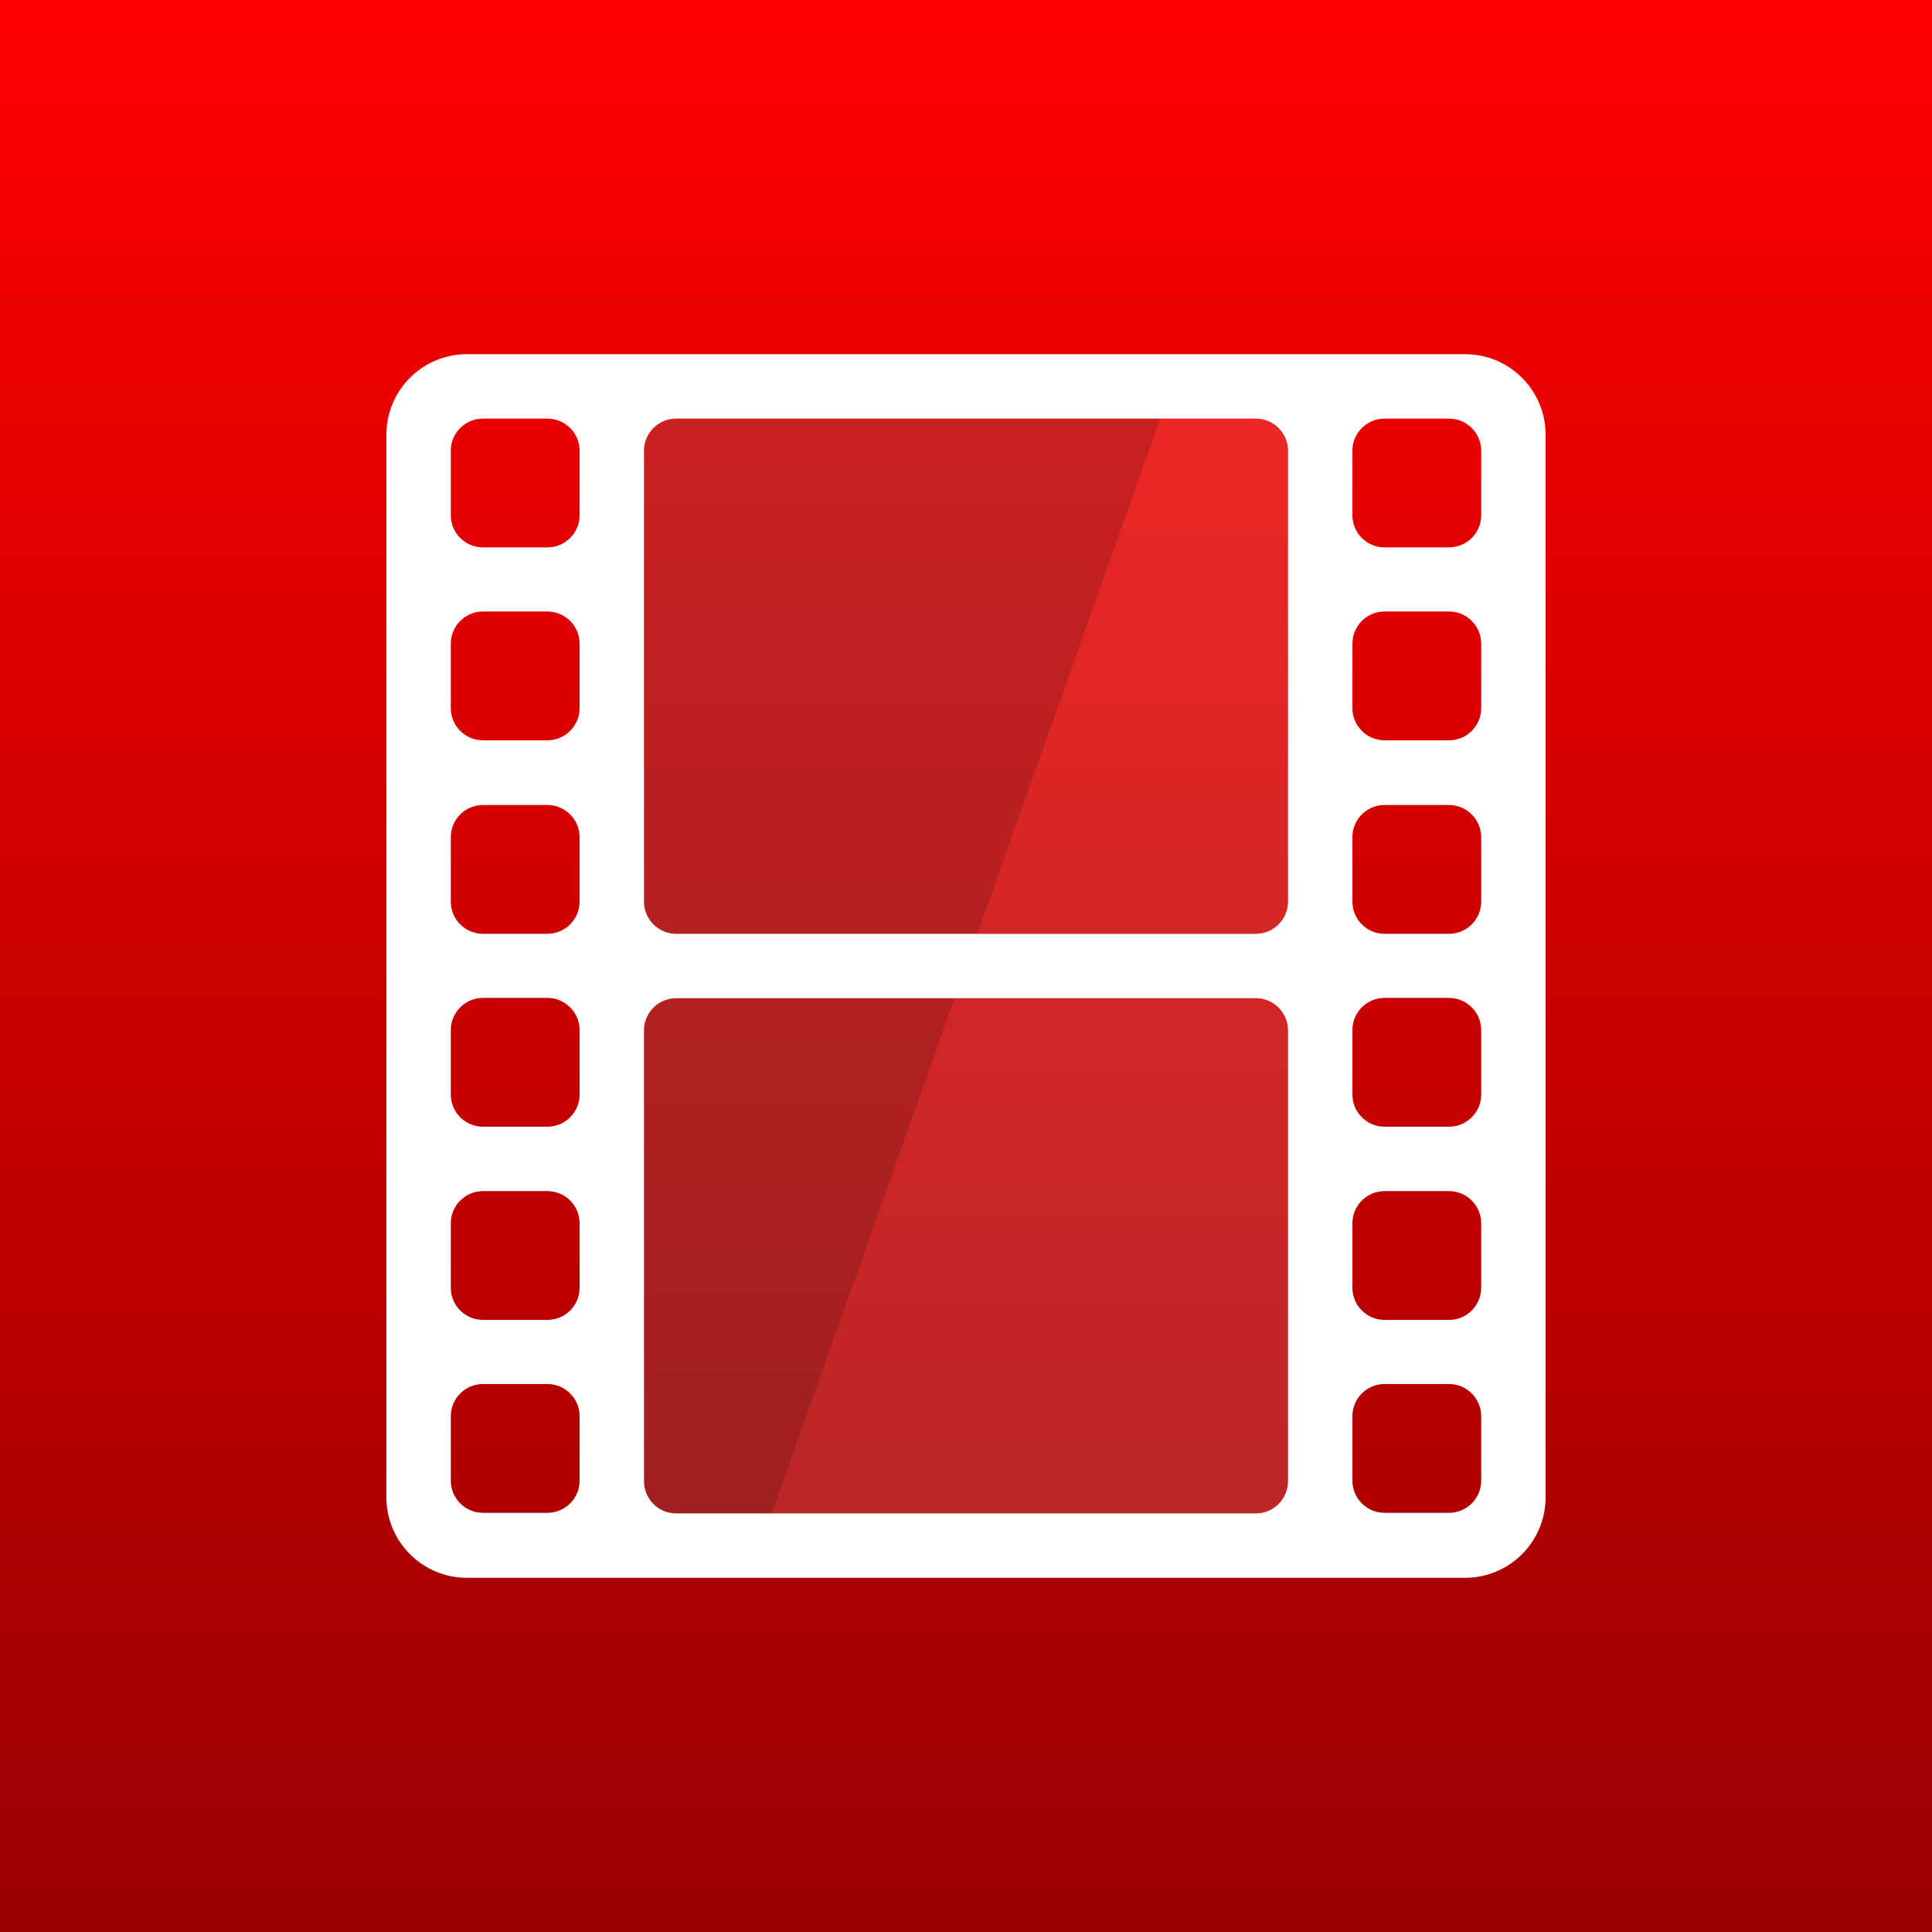
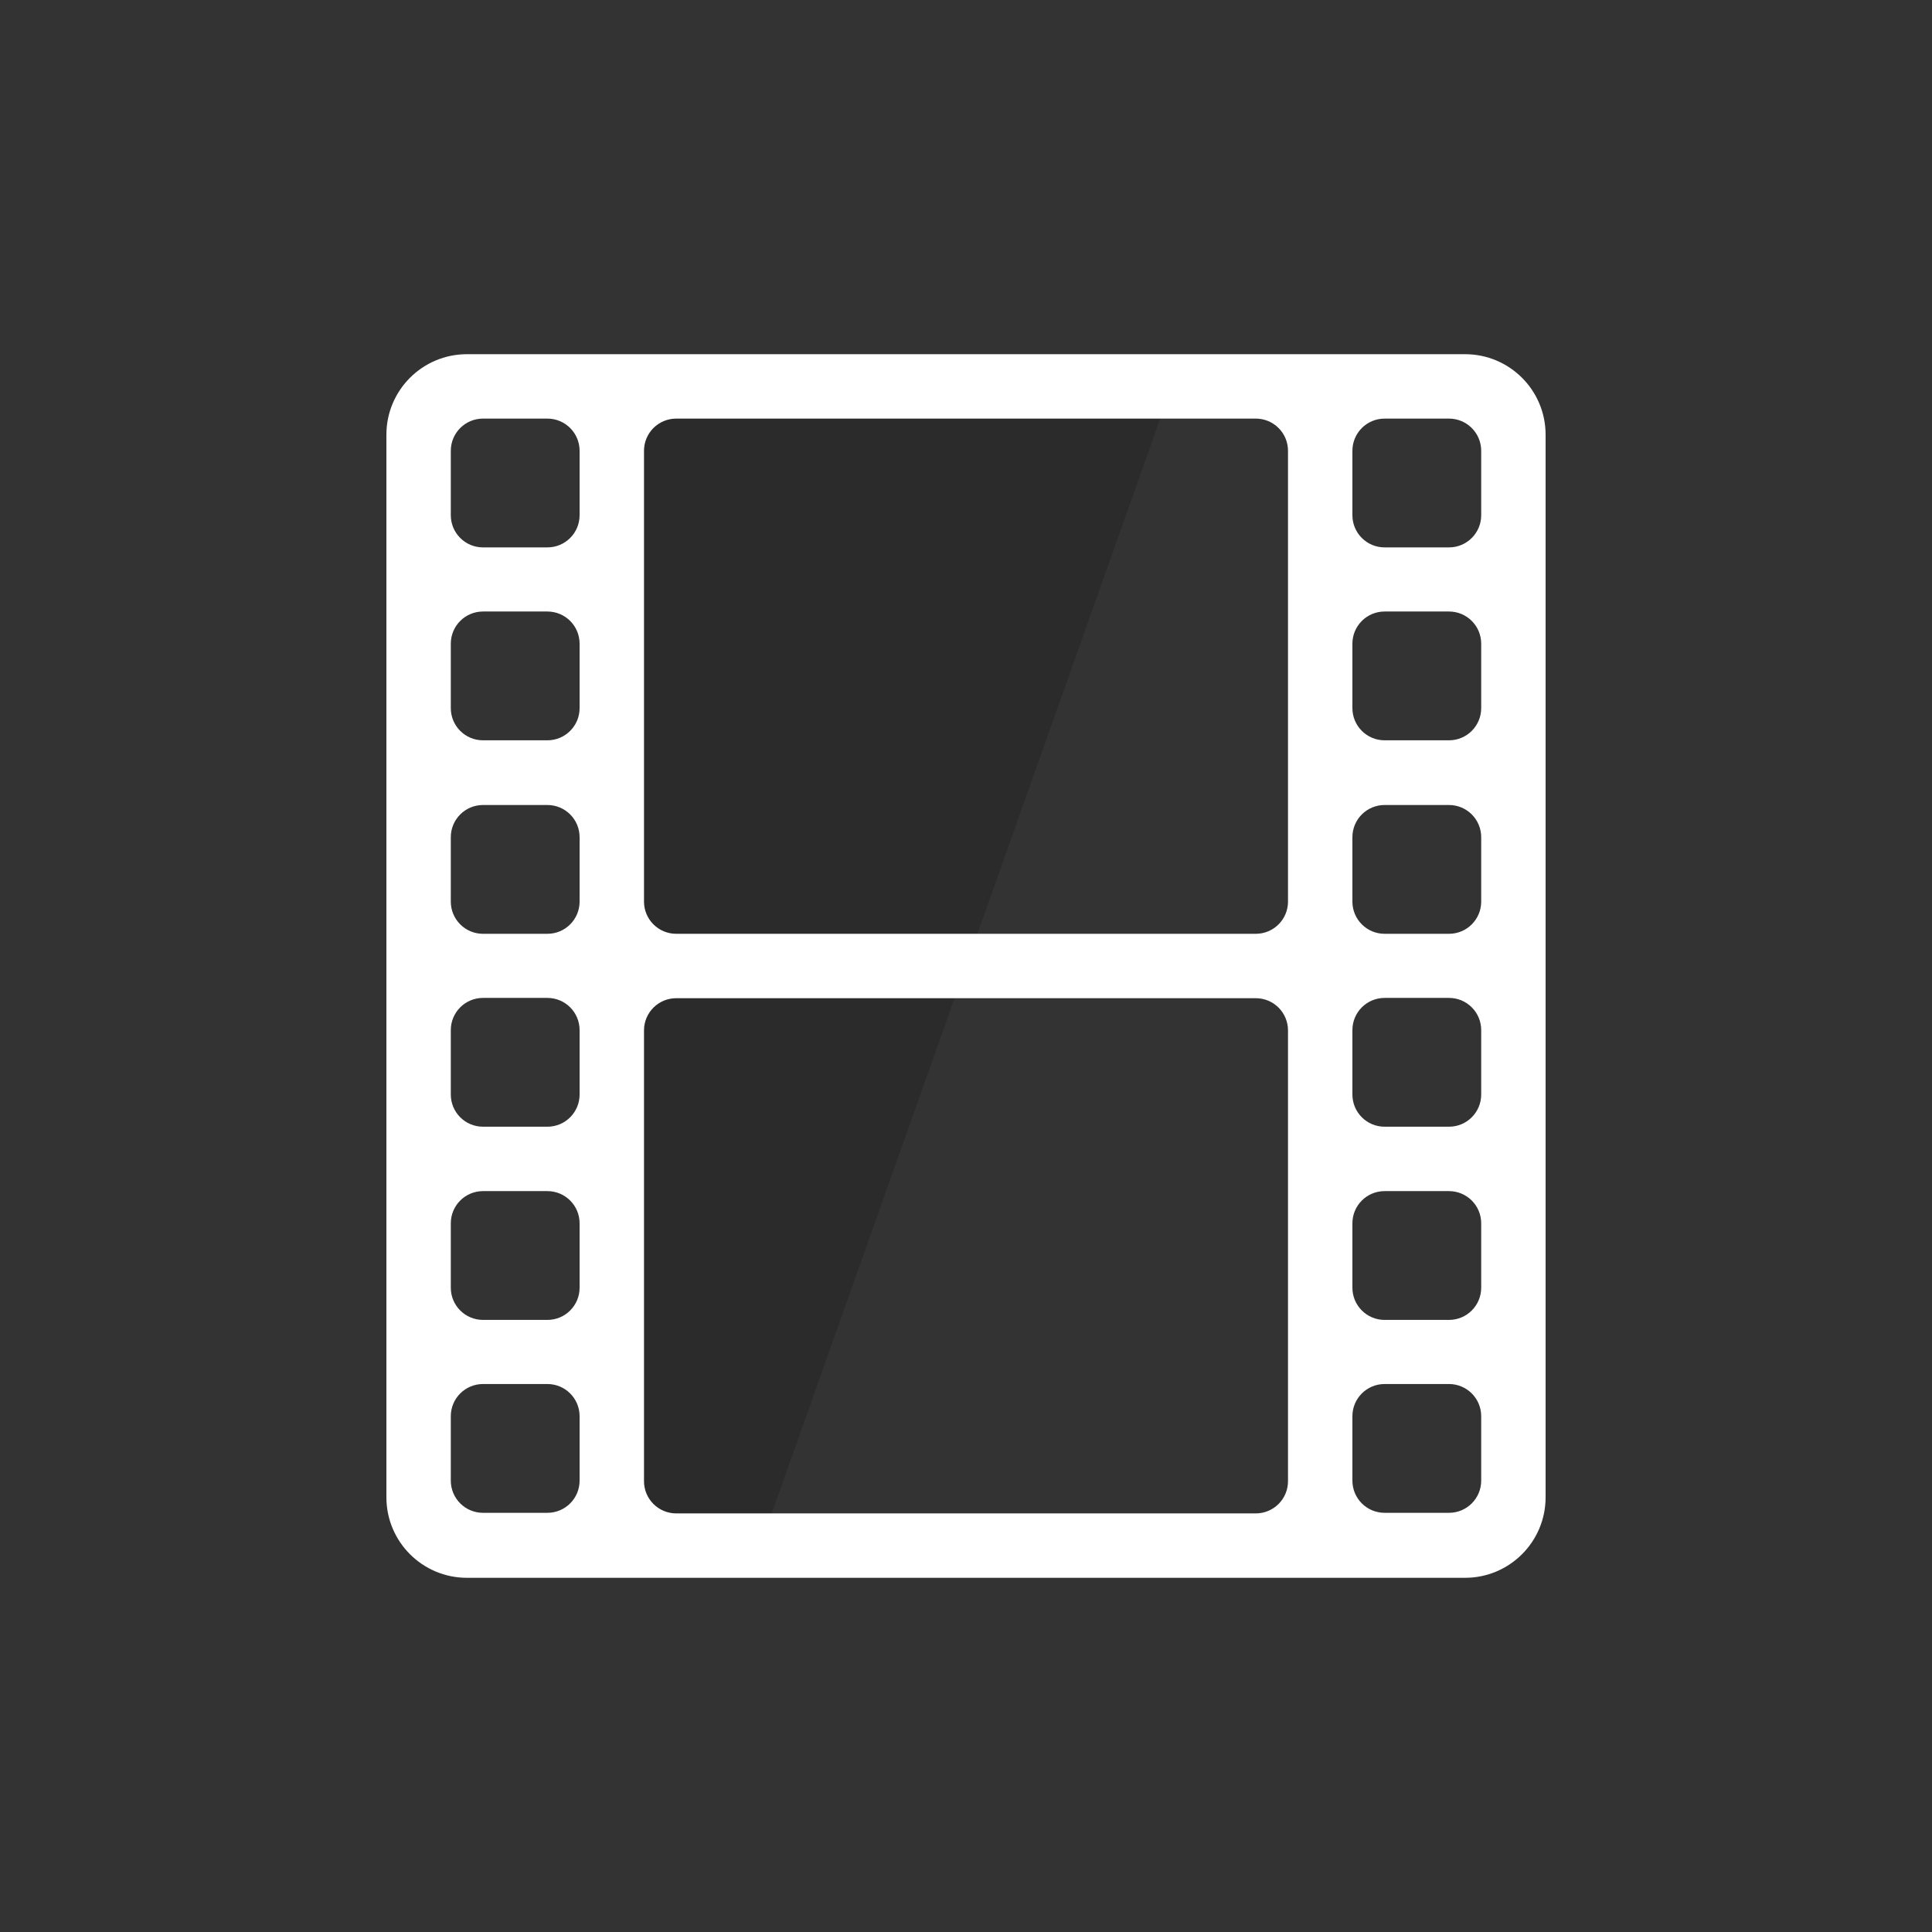
<svg xmlns="http://www.w3.org/2000/svg" viewBox="0 0 120 120">
  <rect x="0" y="0" width="120" height="120" fill="#333333" stroke="none" />
  <defs>
    <linearGradient gradientUnits="userSpaceOnUse" x1="250" y1="190" x2="250" y2="310" id="gradient-2" gradientTransform="matrix(1, 0, 0, 1, -190, -190)">
      <stop offset="0" style="stop-color: rgba(255, 0, 0, 1)" />
      <stop offset="1" style="stop-color: rgba(153, 0, 0, 1)" />
    </linearGradient>
  </defs>
-   <path d="M 0 0 H 120 V 120 H 0 V 0 Z" style="fill: url(#gradient-2);" />
-   <path d="M 40 64 C 40 62.895 40.895 62 42 62 C 48.828 62 71.172 62 78 62 C 79.105 62 80 62.895 80 64 C 80 69.746 80 86.254 80 92 C 80 93.105 79.105 94 78 94 C 71.172 94 48.828 94 42 94 C 40.895 94 40 93.105 40 92 C 40 86.254 40 69.746 40 64 Z M 40 28 C 40 26.895 40.895 26 42 26 C 48.828 26 71.172 26 78 26 C 79.105 26 80 26.895 80 28 C 80 33.746 80 50.254 80 56 C 80 57.105 79.105 58 78 58 C 71.172 58 48.828 58 42 58 C 40.895 58 40 57.105 40 56 C 40 50.254 40 33.746 40 28 Z" style="fill: rgb(255, 255, 255); fill-opacity: 0.15; transform-origin: 60px 60px;" />
  <path d="M 40 64 C 40 62.895 40.895 62 42 62 C 45.303 62 52.238 62 59.29 62 L 47.935 94 C 45.478 94 43.409 94 42 94 C 40.895 94 40 93.105 40 92 C 40 86.254 40 69.746 40 64 Z M 40 28 C 40 26.895 40.895 26 42 26 C 47.419 26 62.612 26 72.065 26 L 60.71 58 C 53.184 58 45.525 58 42 58 C 40.895 58 40 57.105 40 56 C 40 50.254 40 33.746 40 28 Z" style="fill-opacity: 0.15; transform-origin: 56.032px 60px;" />
  <path d="M 24 27 C 24 24.239 26.239 22 29 22 C 42.189 22 77.811 22 91 22 C 93.761 22 96 24.239 96 27 C 96 40.784 96 79.216 96 93 C 96 95.761 93.761 98 91 98 C 77.811 98 42.189 98 29 98 C 26.239 98 24 95.761 24 93 C 24 79.216 24 40.784 24 27 Z M 40 92 C 40 93.105 40.895 94 42 94 C 48.828 94 71.172 94 78 94 C 79.105 94 80 93.105 80 92 C 80 86.254 80 69.746 80 64 C 80 62.895 79.105 62 78 62 C 71.172 62 48.828 62 42 62 C 40.895 62 40 62.895 40 64 C 40 69.746 40 86.254 40 92 Z M 40 56 C 40 57.105 40.895 58 42 58 C 48.828 58 71.172 58 78 58 C 79.105 58 80 57.105 80 56 C 80 50.254 80 33.746 80 28 C 80 26.895 79.105 26 78 26 C 71.172 26 48.828 26 42 26 C 40.895 26 40 26.895 40 28 C 40 33.746 40 50.254 40 56 Z M 84 32 C 84 33.105 84.895 34 86 34 L 90 34 C 91.105 34 92 33.105 92 32 L 92 28 C 92 26.895 91.105 26 90 26 L 86 26 C 84.895 26 84 26.895 84 28 L 84 32 Z M 84 43.982 C 84 45.087 84.895 45.982 86 45.982 L 90 45.982 C 91.105 45.982 92 45.087 92 43.982 L 92 39.982 C 92 38.877 91.105 37.982 90 37.982 L 86 37.982 C 84.895 37.982 84 38.877 84 39.982 L 84 43.982 Z M 84 56 C 84 57.105 84.895 58 86 58 L 90 58 C 91.105 58 92 57.105 92 56 L 92 52 C 92 50.895 91.105 50 90 50 L 86 50 C 84.895 50 84 50.895 84 52 L 84 56 Z M 84 67.982 C 84 69.087 84.895 69.982 86 69.982 L 90 69.982 C 91.105 69.982 92 69.087 92 67.982 L 92 63.982 C 92 62.877 91.105 61.982 90 61.982 L 86 61.982 C 84.895 61.982 84 62.877 84 63.982 L 84 67.982 Z M 84 79.982 C 84 81.087 84.895 81.982 86 81.982 L 90 81.982 C 91.105 81.982 92 81.087 92 79.982 L 92 75.982 C 92 74.877 91.105 73.982 90 73.982 L 86 73.982 C 84.895 73.982 84 74.877 84 75.982 L 84 79.982 Z M 84 91.964 C 84 93.069 84.895 93.964 86 93.964 L 90 93.964 C 91.105 93.964 92 93.069 92 91.964 L 92 87.964 C 92 86.859 91.105 85.964 90 85.964 L 86 85.964 C 84.895 85.964 84 86.859 84 87.964 L 84 91.964 Z M 28 32 C 28 33.105 28.895 34 30 34 L 34 34 C 35.105 34 36 33.105 36 32 L 36 28 C 36 26.895 35.105 26 34 26 L 30 26 C 28.895 26 28 26.895 28 28 L 28 32 Z M 28 43.982 C 28 45.087 28.895 45.982 30 45.982 L 34 45.982 C 35.105 45.982 36 45.087 36 43.982 L 36 39.982 C 36 38.877 35.105 37.982 34 37.982 L 30 37.982 C 28.895 37.982 28 38.877 28 39.982 L 28 43.982 Z M 28 56 C 28 57.105 28.895 58 30 58 L 34 58 C 35.105 58 36 57.105 36 56 L 36 52 C 36 50.895 35.105 50 34 50 L 30 50 C 28.895 50 28 50.895 28 52 L 28 56 Z M 28 67.982 C 28 69.087 28.895 69.982 30 69.982 L 34 69.982 C 35.105 69.982 36 69.087 36 67.982 L 36 63.982 C 36 62.877 35.105 61.982 34 61.982 L 30 61.982 C 28.895 61.982 28 62.877 28 63.982 L 28 67.982 Z M 28 79.982 C 28 81.087 28.895 81.982 30 81.982 L 34 81.982 C 35.105 81.982 36 81.087 36 79.982 L 36 75.982 C 36 74.877 35.105 73.982 34 73.982 L 30 73.982 C 28.895 73.982 28 74.877 28 75.982 L 28 79.982 Z M 28 91.964 C 28 93.069 28.895 93.964 30 93.964 L 34 93.964 C 35.105 93.964 36 93.069 36 91.964 L 36 87.964 C 36 86.859 35.105 85.964 34 85.964 L 30 85.964 C 28.895 85.964 28 86.859 28 87.964 L 28 91.964 Z" style="fill-rule: nonzero; stroke-width: 1px; fill: rgb(255, 255, 255); transform-origin: 60px 60px;" />
</svg>